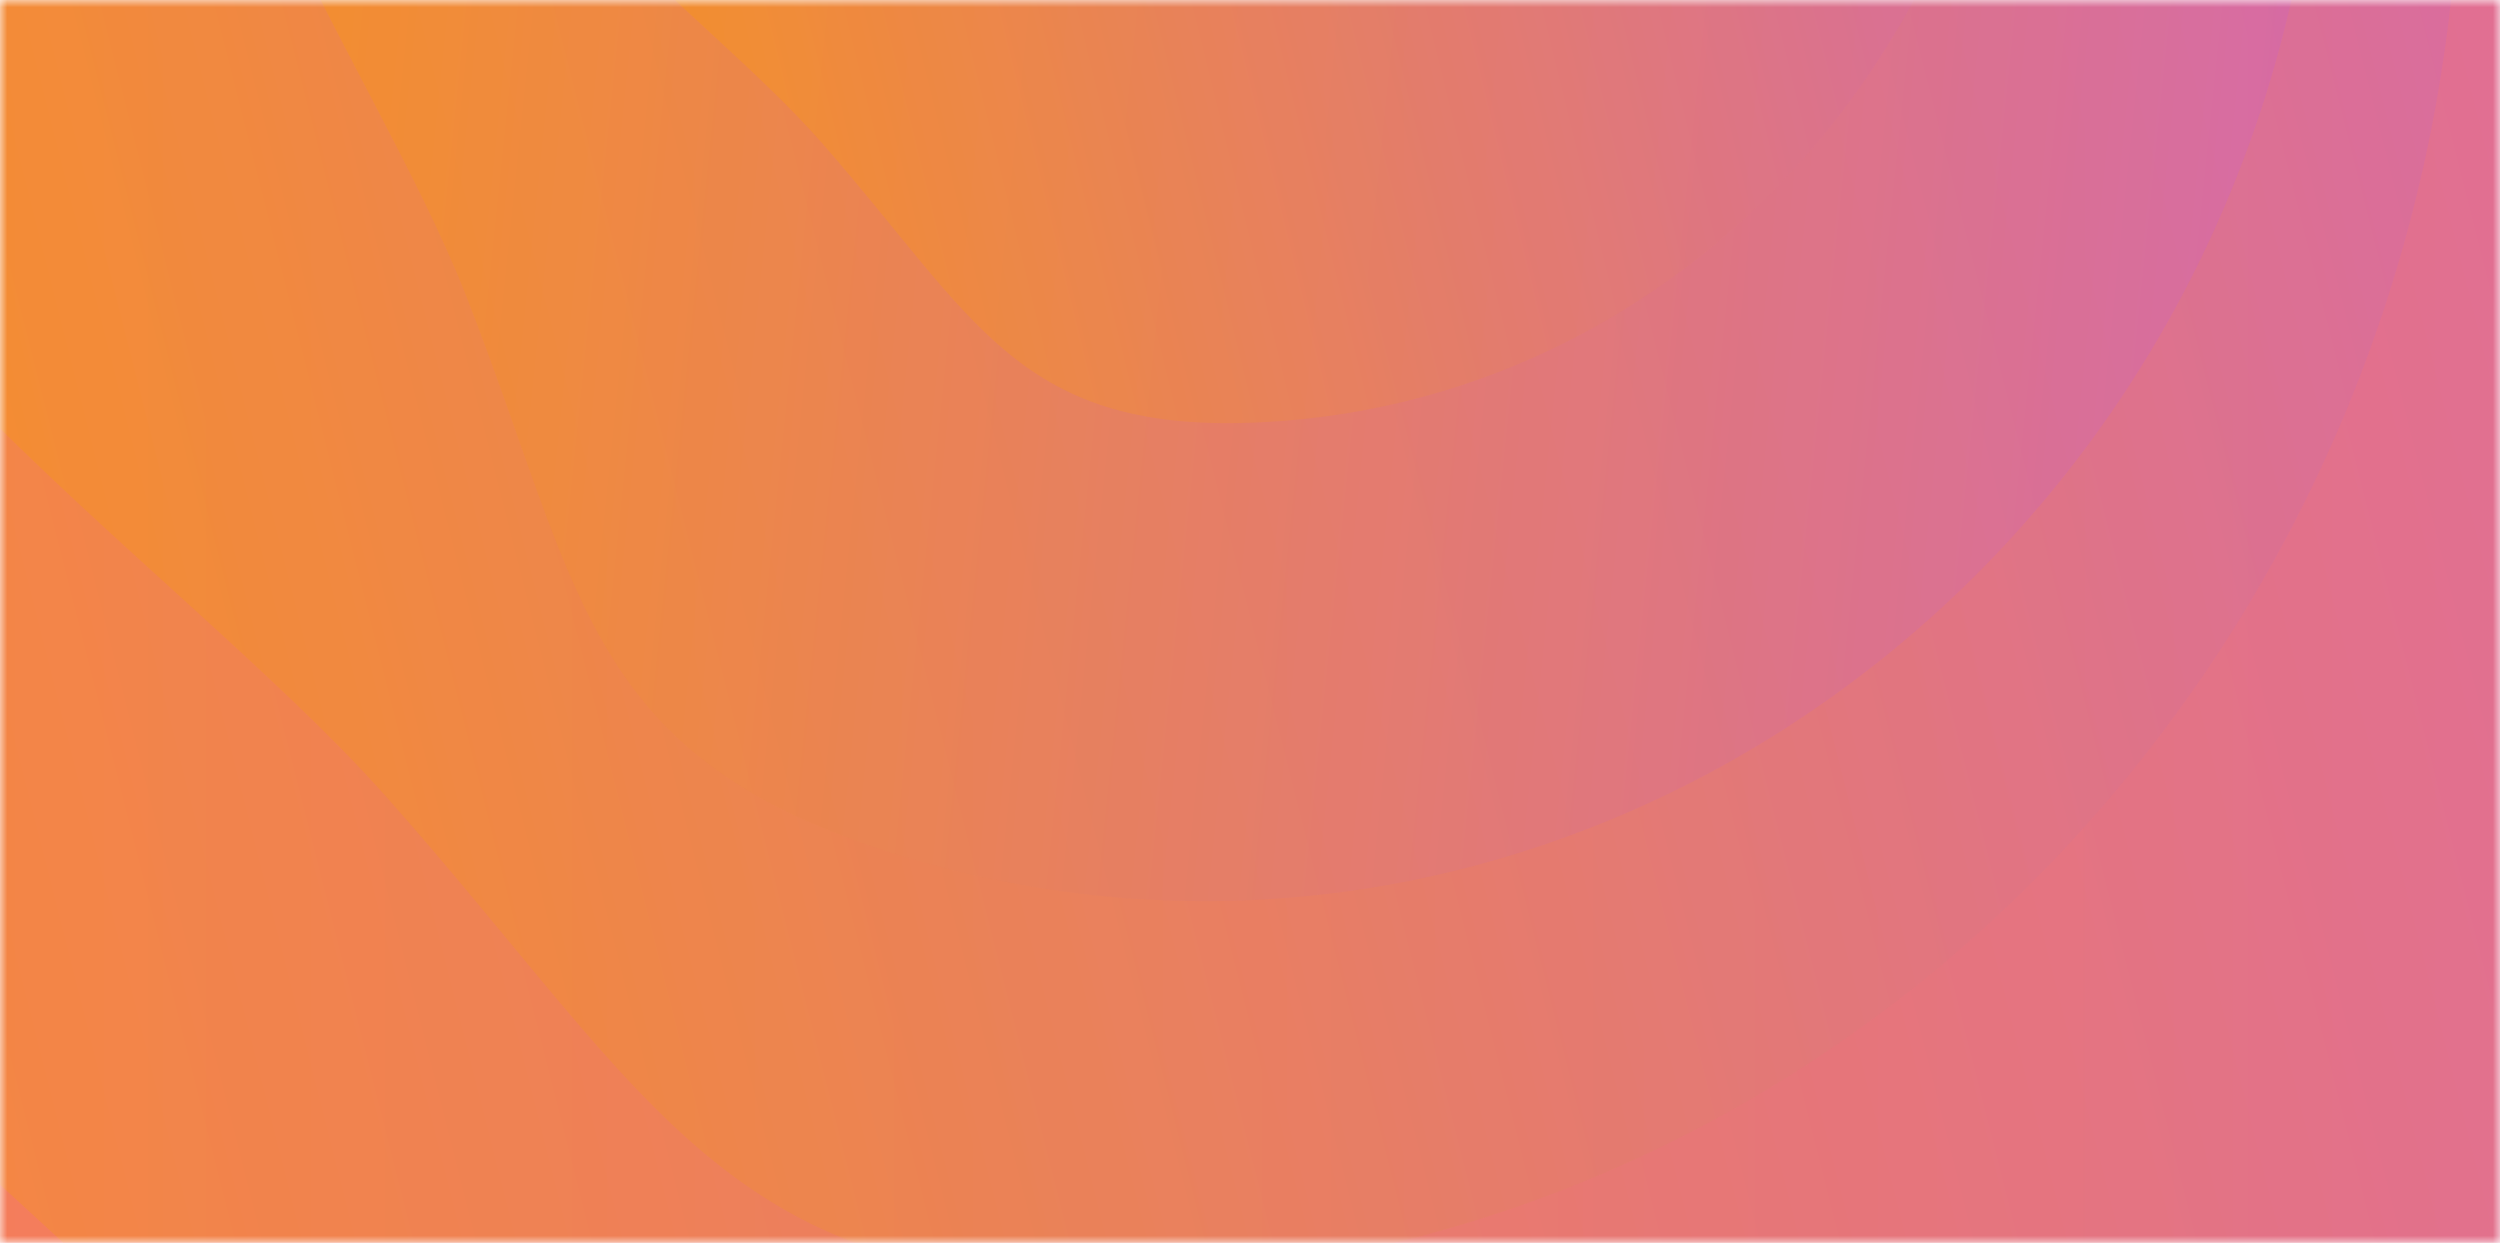
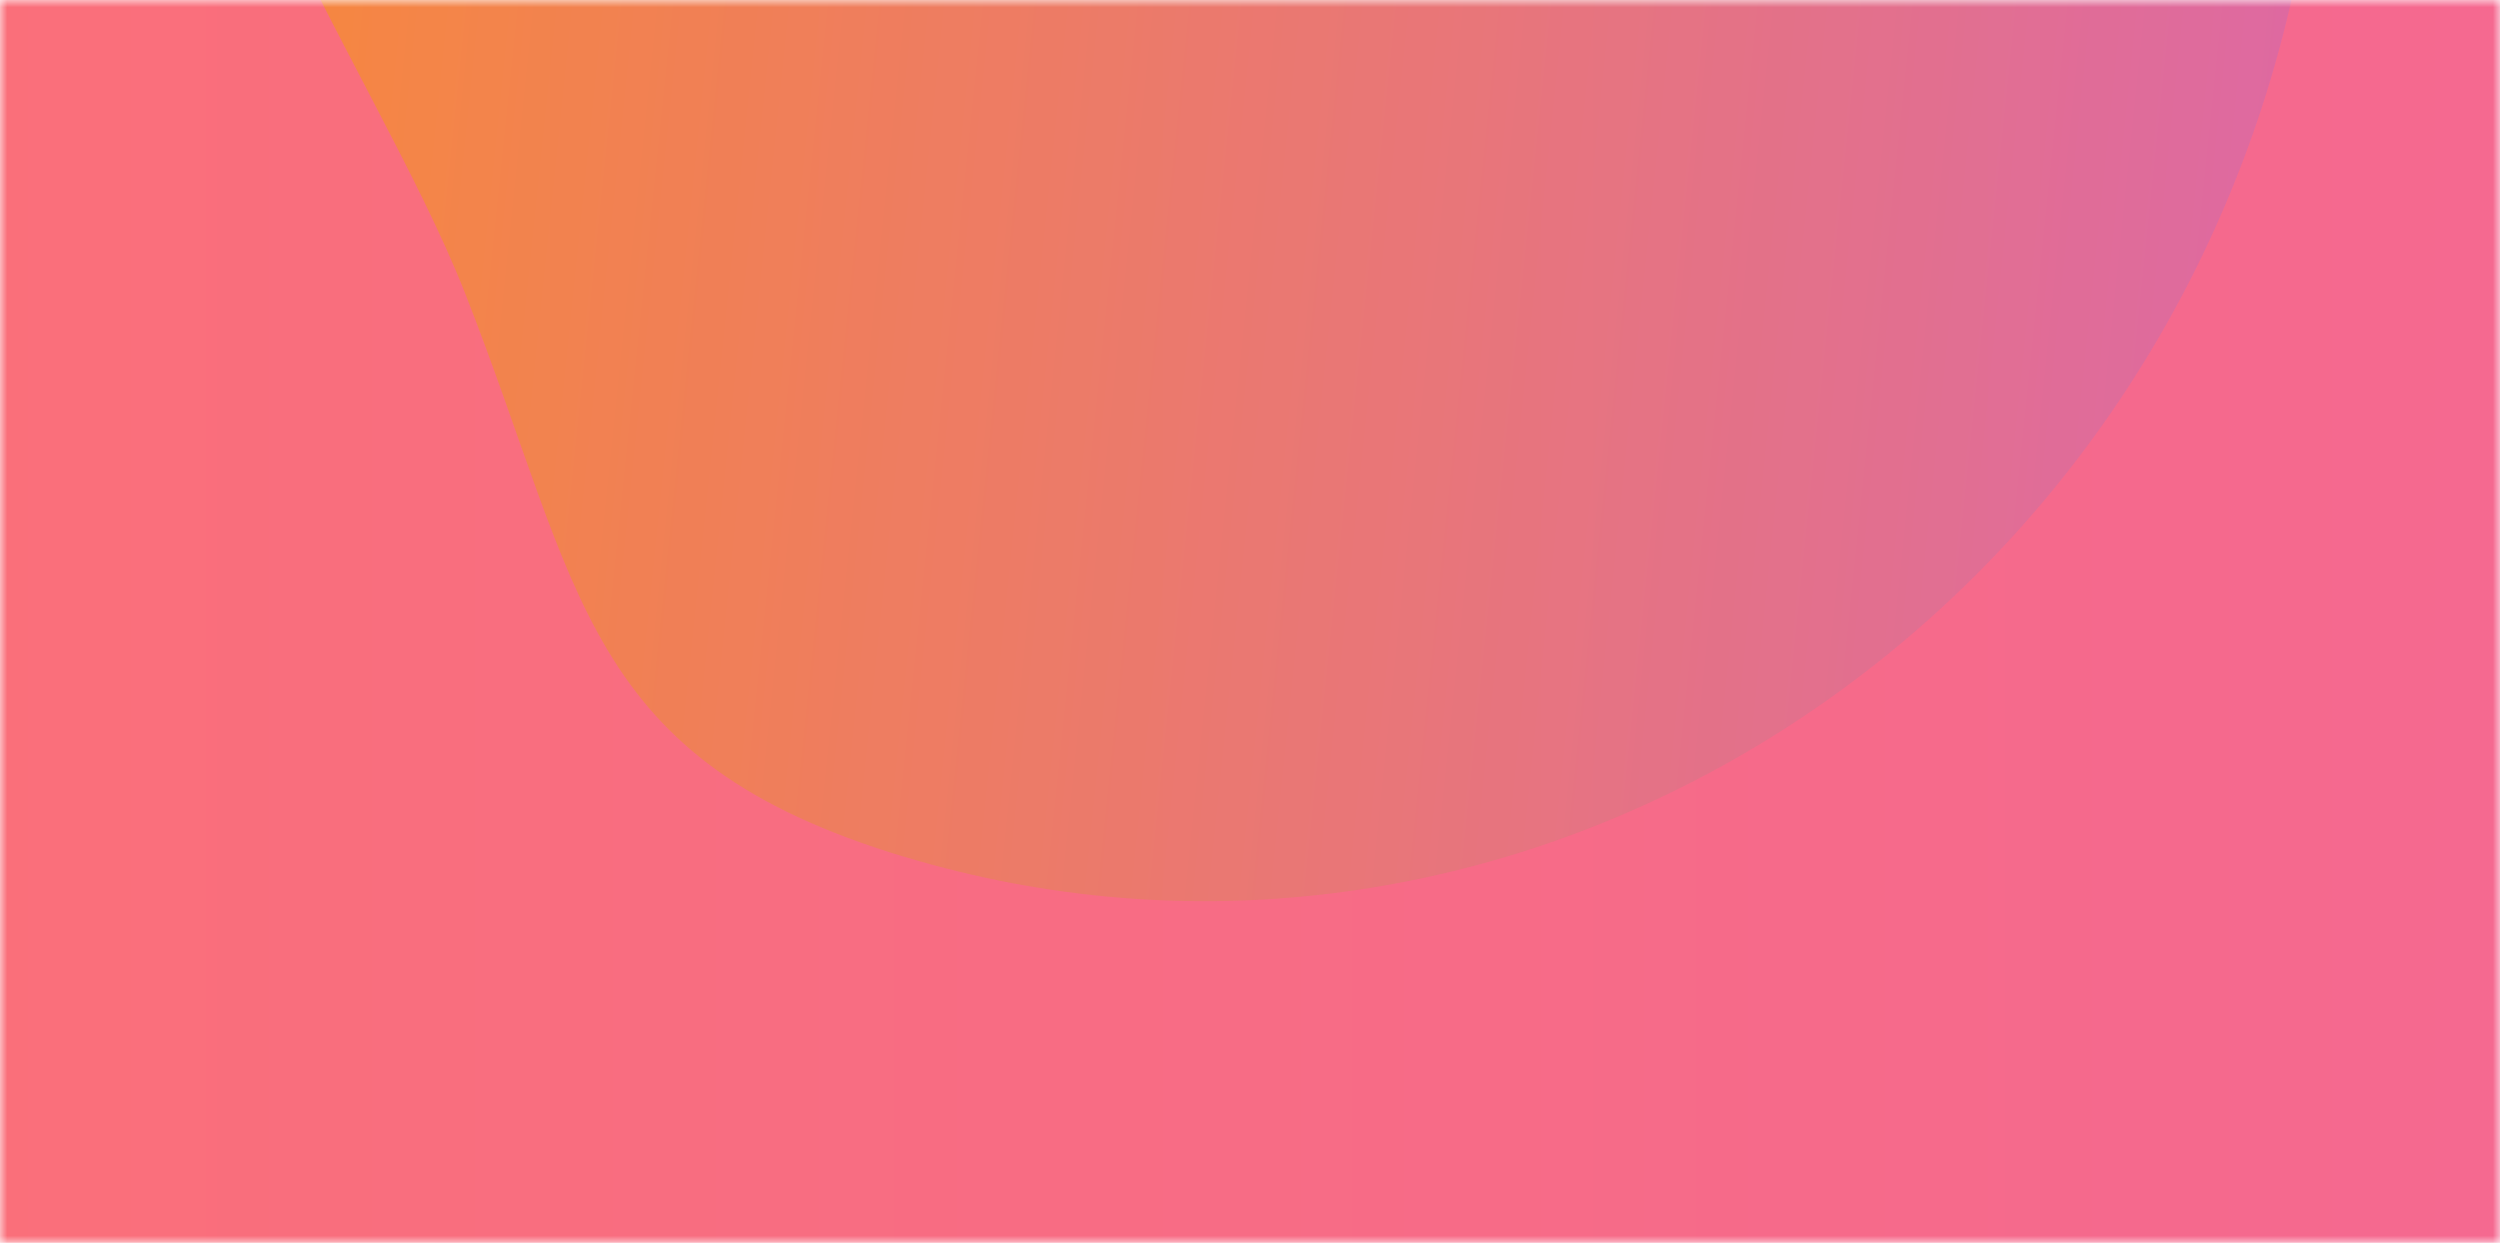
<svg xmlns="http://www.w3.org/2000/svg" fill="none" viewBox="0 0 175 87">
  <mask id="compare-red-pattern_svg__a" width="175" height="87" x="0" y="0" maskUnits="userSpaceOnUse" style="mask-type:alpha">
    <path fill="#D9D9D9" d="M0 0h175v87H0z" />
  </mask>
  <g mask="url(#compare-red-pattern_svg__a)">
    <path fill="#FF6493" d="M0 0h175v87H0z" />
    <g filter="url(#compare-red-pattern_svg__b)" opacity=".2">
-       <path fill="url(#compare-red-pattern_svg__c)" d="M-143.698 177.566c-38.59-57.242-16.792-83.822 3.216-146.61C-124.883-18-121.75-105.84-75.038-137.433c106.604-72.117 248.715-48.012 317.408 53.856s37.96 242.899-68.66 315.016c-106.604 72.118-248.731 47.996-317.424-53.855z" />
-     </g>
+       </g>
    <g filter="url(#compare-red-pattern_svg__d)" opacity=".3">
      <path fill="url(#compare-red-pattern_svg__e)" d="M-22.691 186.248c-46.48-28.455-39.519-54.719-45.718-106.4C-73.233 39.54-99.756-24.609-76.55-62.66c52.996-86.844 163.014-116.212 245.731-65.577 82.734 50.635 106.836 162.065 53.841 248.909-52.979 86.843-162.997 116.195-245.714 65.576" />
    </g>
    <g filter="url(#compare-red-pattern_svg__f)" opacity=".4">
-       <path fill="url(#compare-red-pattern_svg__g)" d="M55.239 167.009C10.847 158.525 8.592 136.08-11.3 97.747-26.8 67.864-66.12 25.795-59.19-10.546c15.814-82.942 92.696-137.943 171.7-122.819 79.02 15.107 130.241 94.613 114.427 177.555s-92.696 137.943-171.7 122.819" />
-     </g>
+       </g>
    <g filter="url(#compare-red-pattern_svg__h)" opacity=".5" style="mix-blend-mode:multiply">
-       <path fill="url(#compare-red-pattern_svg__i)" d="M88.337 141.079c-39.552 2.374-46.299-16.204-71.462-44.493-19.61-22.047-62.062-49.29-64.002-81.68C-51.553-58.988 1.94-122.323 72.323-126.54c70.401-4.217 131.038 52.262 135.464 126.156s-49.066 137.229-119.45 141.446z" style="mix-blend-mode:multiply" />
-     </g>
+       </g>
    <g filter="url(#compare-red-pattern_svg__j)" opacity=".6" style="mix-blend-mode:multiply">
-       <path fill="url(#compare-red-pattern_svg__k)" d="M81.229 86.625c-30.053 1.81-35.192-12.319-54.305-33.801-14.902-16.751-47.16-37.47-48.635-62.074-3.366-56.163 37.28-104.292 90.773-107.496s99.591 39.712 102.94 95.875c3.365 56.163-37.281 104.292-90.773 107.496" style="mix-blend-mode:multiply" />
-     </g>
+       </g>
    <g filter="url(#compare-red-pattern_svg__l)" opacity=".7" style="mix-blend-mode:multiply">
      <path fill="url(#compare-red-pattern_svg__m)" d="M63.306 57.153c-22.56-6.79-22.527-18.544-30.766-39.495-6.432-16.336-24.55-40.26-18.997-58.72 12.665-42.152 55.465-66.506 95.614-54.404 40.148 12.103 62.427 56.064 49.779 98.216-12.664 42.151-55.465 66.506-95.613 54.403z" style="mix-blend-mode:multiply" />
    </g>
    <g filter="url(#compare-red-pattern_svg__n)" opacity=".8" style="mix-blend-mode:multiply">
-       <path fill="url(#compare-red-pattern_svg__o)" d="M88.492 26.726c-17.24.913-20.124-7.205-30.998-19.59-8.47-9.662-26.887-21.665-27.633-35.777-1.707-32.207 21.781-59.633 52.465-61.26 30.683-1.627 56.923 23.16 58.631 55.367s-21.782 59.633-52.465 61.26" style="mix-blend-mode:multiply" />
-     </g>
+       </g>
  </g>
  <defs>
    <linearGradient id="compare-red-pattern_svg__c" x1="-164.999" x2="279.004" y1="46.994" y2="46.994" gradientUnits="userSpaceOnUse">
      <stop stop-color="#F7941D" />
      <stop offset="1" stop-color="#D46AA9" />
    </linearGradient>
    <linearGradient id="compare-red-pattern_svg__e" x1="-85.931" x2="251.137" y1="28.997" y2="28.997" gradientUnits="userSpaceOnUse">
      <stop stop-color="#F7941D" />
      <stop offset="1" stop-color="#D46AA9" />
    </linearGradient>
    <linearGradient id="compare-red-pattern_svg__g" x1="-60.001" x2="229.806" y1="16.814" y2="16.814" gradientUnits="userSpaceOnUse">
      <stop stop-color="#F7941D" />
      <stop offset="1" stop-color="#D46AA9" />
    </linearGradient>
    <linearGradient id="compare-red-pattern_svg__i" x1="-41.926" x2="204.381" y1="38.364" y2="-24.05" gradientUnits="userSpaceOnUse">
      <stop stop-color="#F7941D" />
      <stop offset="1" stop-color="#D46AA9" />
    </linearGradient>
    <linearGradient id="compare-red-pattern_svg__k" x1="-17.769" x2="169.4" y1="8.554" y2="-38.874" gradientUnits="userSpaceOnUse">
      <stop stop-color="#F7941D" />
      <stop offset="1" stop-color="#D46AA9" />
    </linearGradient>
    <linearGradient id="compare-red-pattern_svg__m" x1="11.667" x2="161.909" y1="-26.913" y2="-11.331" gradientUnits="userSpaceOnUse">
      <stop stop-color="#F7941D" />
      <stop offset="1" stop-color="#D46AA9" />
    </linearGradient>
    <linearGradient id="compare-red-pattern_svg__o" x1="32.042" x2="139.529" y1="-18.428" y2="-44.869" gradientUnits="userSpaceOnUse">
      <stop stop-color="#F7941D" />
      <stop offset="1" stop-color="#D46AA9" />
    </linearGradient>
    <filter id="compare-red-pattern_svg__b" width="444" height="454.825" x="-165" y="-179" color-interpolation-filters="sRGB" filterUnits="userSpaceOnUse">
      <feFlood flood-opacity="0" result="BackgroundImageFix" />
      <feBlend in="SourceGraphic" in2="BackgroundImageFix" result="shape" />
      <feColorMatrix in="SourceAlpha" result="hardAlpha" values="0 0 0 0 0 0 0 0 0 0 0 0 0 0 0 0 0 0 127 0" />
      <feOffset dy="2.825" />
      <feGaussianBlur stdDeviation="4.944" />
      <feComposite in2="hardAlpha" k2="-1" k3="1" operator="arithmetic" />
      <feColorMatrix values="0 0 0 0 0 0 0 0 0 0 0 0 0 0 0 0 0 0 0.25 0" />
      <feBlend in2="shape" result="effect1_innerShadow_120_15135" />
    </filter>
    <filter id="compare-red-pattern_svg__d" width="337.081" height="366.907" x="-85.938" y="-153.039" color-interpolation-filters="sRGB" filterUnits="userSpaceOnUse">
      <feFlood flood-opacity="0" result="BackgroundImageFix" />
      <feBlend in="SourceGraphic" in2="BackgroundImageFix" result="shape" />
      <feColorMatrix in="SourceAlpha" result="hardAlpha" values="0 0 0 0 0 0 0 0 0 0 0 0 0 0 0 0 0 0 127 0" />
      <feOffset dy="2.825" />
      <feGaussianBlur stdDeviation="4.944" />
      <feComposite in2="hardAlpha" k2="-1" k3="1" operator="arithmetic" />
      <feColorMatrix values="0 0 0 0 0 0 0 0 0 0 0 0 0 0 0 0 0 0 0.25 0" />
      <feBlend in2="shape" result="effect1_innerShadow_120_15135" />
    </filter>
    <filter id="compare-red-pattern_svg__f" width="289.805" height="308.203" x="-60" y="-135.867" color-interpolation-filters="sRGB" filterUnits="userSpaceOnUse">
      <feFlood flood-opacity="0" result="BackgroundImageFix" />
      <feBlend in="SourceGraphic" in2="BackgroundImageFix" result="shape" />
      <feColorMatrix in="SourceAlpha" result="hardAlpha" values="0 0 0 0 0 0 0 0 0 0 0 0 0 0 0 0 0 0 127 0" />
      <feOffset dy="2.825" />
      <feGaussianBlur stdDeviation="4.944" />
      <feComposite in2="hardAlpha" k2="-1" k3="1" operator="arithmetic" />
      <feColorMatrix values="0 0 0 0 0 0 0 0 0 0 0 0 0 0 0 0 0 0 0.25 0" />
      <feBlend in2="shape" result="effect1_innerShadow_120_15135" />
    </filter>
    <filter id="compare-red-pattern_svg__h" width="255.426" height="270.869" x="-47.383" y="-126.762" color-interpolation-filters="sRGB" filterUnits="userSpaceOnUse">
      <feFlood flood-opacity="0" result="BackgroundImageFix" />
      <feBlend in="SourceGraphic" in2="BackgroundImageFix" result="shape" />
      <feColorMatrix in="SourceAlpha" result="hardAlpha" values="0 0 0 0 0 0 0 0 0 0 0 0 0 0 0 0 0 0 127 0" />
      <feOffset dy="2.825" />
      <feGaussianBlur stdDeviation="4.944" />
      <feComposite in2="hardAlpha" k2="-1" k3="1" operator="arithmetic" />
      <feColorMatrix values="0 0 0 0 0 0 0 0 0 0 0 0 0 0 0 0 0 0 0.25 0" />
      <feBlend in2="shape" result="effect1_innerShadow_120_15135" />
    </filter>
    <filter id="compare-red-pattern_svg__j" width="194.103" height="206.519" x="-21.906" y="-116.914" color-interpolation-filters="sRGB" filterUnits="userSpaceOnUse">
      <feFlood flood-opacity="0" result="BackgroundImageFix" />
      <feBlend in="SourceGraphic" in2="BackgroundImageFix" result="shape" />
      <feColorMatrix in="SourceAlpha" result="hardAlpha" values="0 0 0 0 0 0 0 0 0 0 0 0 0 0 0 0 0 0 127 0" />
      <feOffset dy="2.825" />
      <feGaussianBlur stdDeviation="4.944" />
      <feComposite in2="hardAlpha" k2="-1" k3="1" operator="arithmetic" />
      <feColorMatrix values="0 0 0 0 0 0 0 0 0 0 0 0 0 0 0 0 0 0 0.25 0" />
      <feBlend in2="shape" result="effect1_innerShadow_120_15135" />
    </filter>
    <filter id="compare-red-pattern_svg__l" width="149.979" height="161.653" x="12.5" y="-98.57" color-interpolation-filters="sRGB" filterUnits="userSpaceOnUse">
      <feFlood flood-opacity="0" result="BackgroundImageFix" />
      <feBlend in="SourceGraphic" in2="BackgroundImageFix" result="shape" />
      <feColorMatrix in="SourceAlpha" result="hardAlpha" values="0 0 0 0 0 0 0 0 0 0 0 0 0 0 0 0 0 0 127 0" />
      <feOffset dy="2.825" />
      <feGaussianBlur stdDeviation="4.944" />
      <feComposite in2="hardAlpha" k2="-1" k3="1" operator="arithmetic" />
      <feColorMatrix values="0 0 0 0 0 0 0 0 0 0 0 0 0 0 0 0 0 0 0.25 0" />
      <feBlend in2="shape" result="effect1_innerShadow_120_15135" />
    </filter>
    <filter id="compare-red-pattern_svg__n" width="111.271" height="119.597" x="29.773" y="-89.977" color-interpolation-filters="sRGB" filterUnits="userSpaceOnUse">
      <feFlood flood-opacity="0" result="BackgroundImageFix" />
      <feBlend in="SourceGraphic" in2="BackgroundImageFix" result="shape" />
      <feColorMatrix in="SourceAlpha" result="hardAlpha" values="0 0 0 0 0 0 0 0 0 0 0 0 0 0 0 0 0 0 127 0" />
      <feOffset dy="2.825" />
      <feGaussianBlur stdDeviation="4.944" />
      <feComposite in2="hardAlpha" k2="-1" k3="1" operator="arithmetic" />
      <feColorMatrix values="0 0 0 0 0 0 0 0 0 0 0 0 0 0 0 0 0 0 0.25 0" />
      <feBlend in2="shape" result="effect1_innerShadow_120_15135" />
    </filter>
  </defs>
</svg>